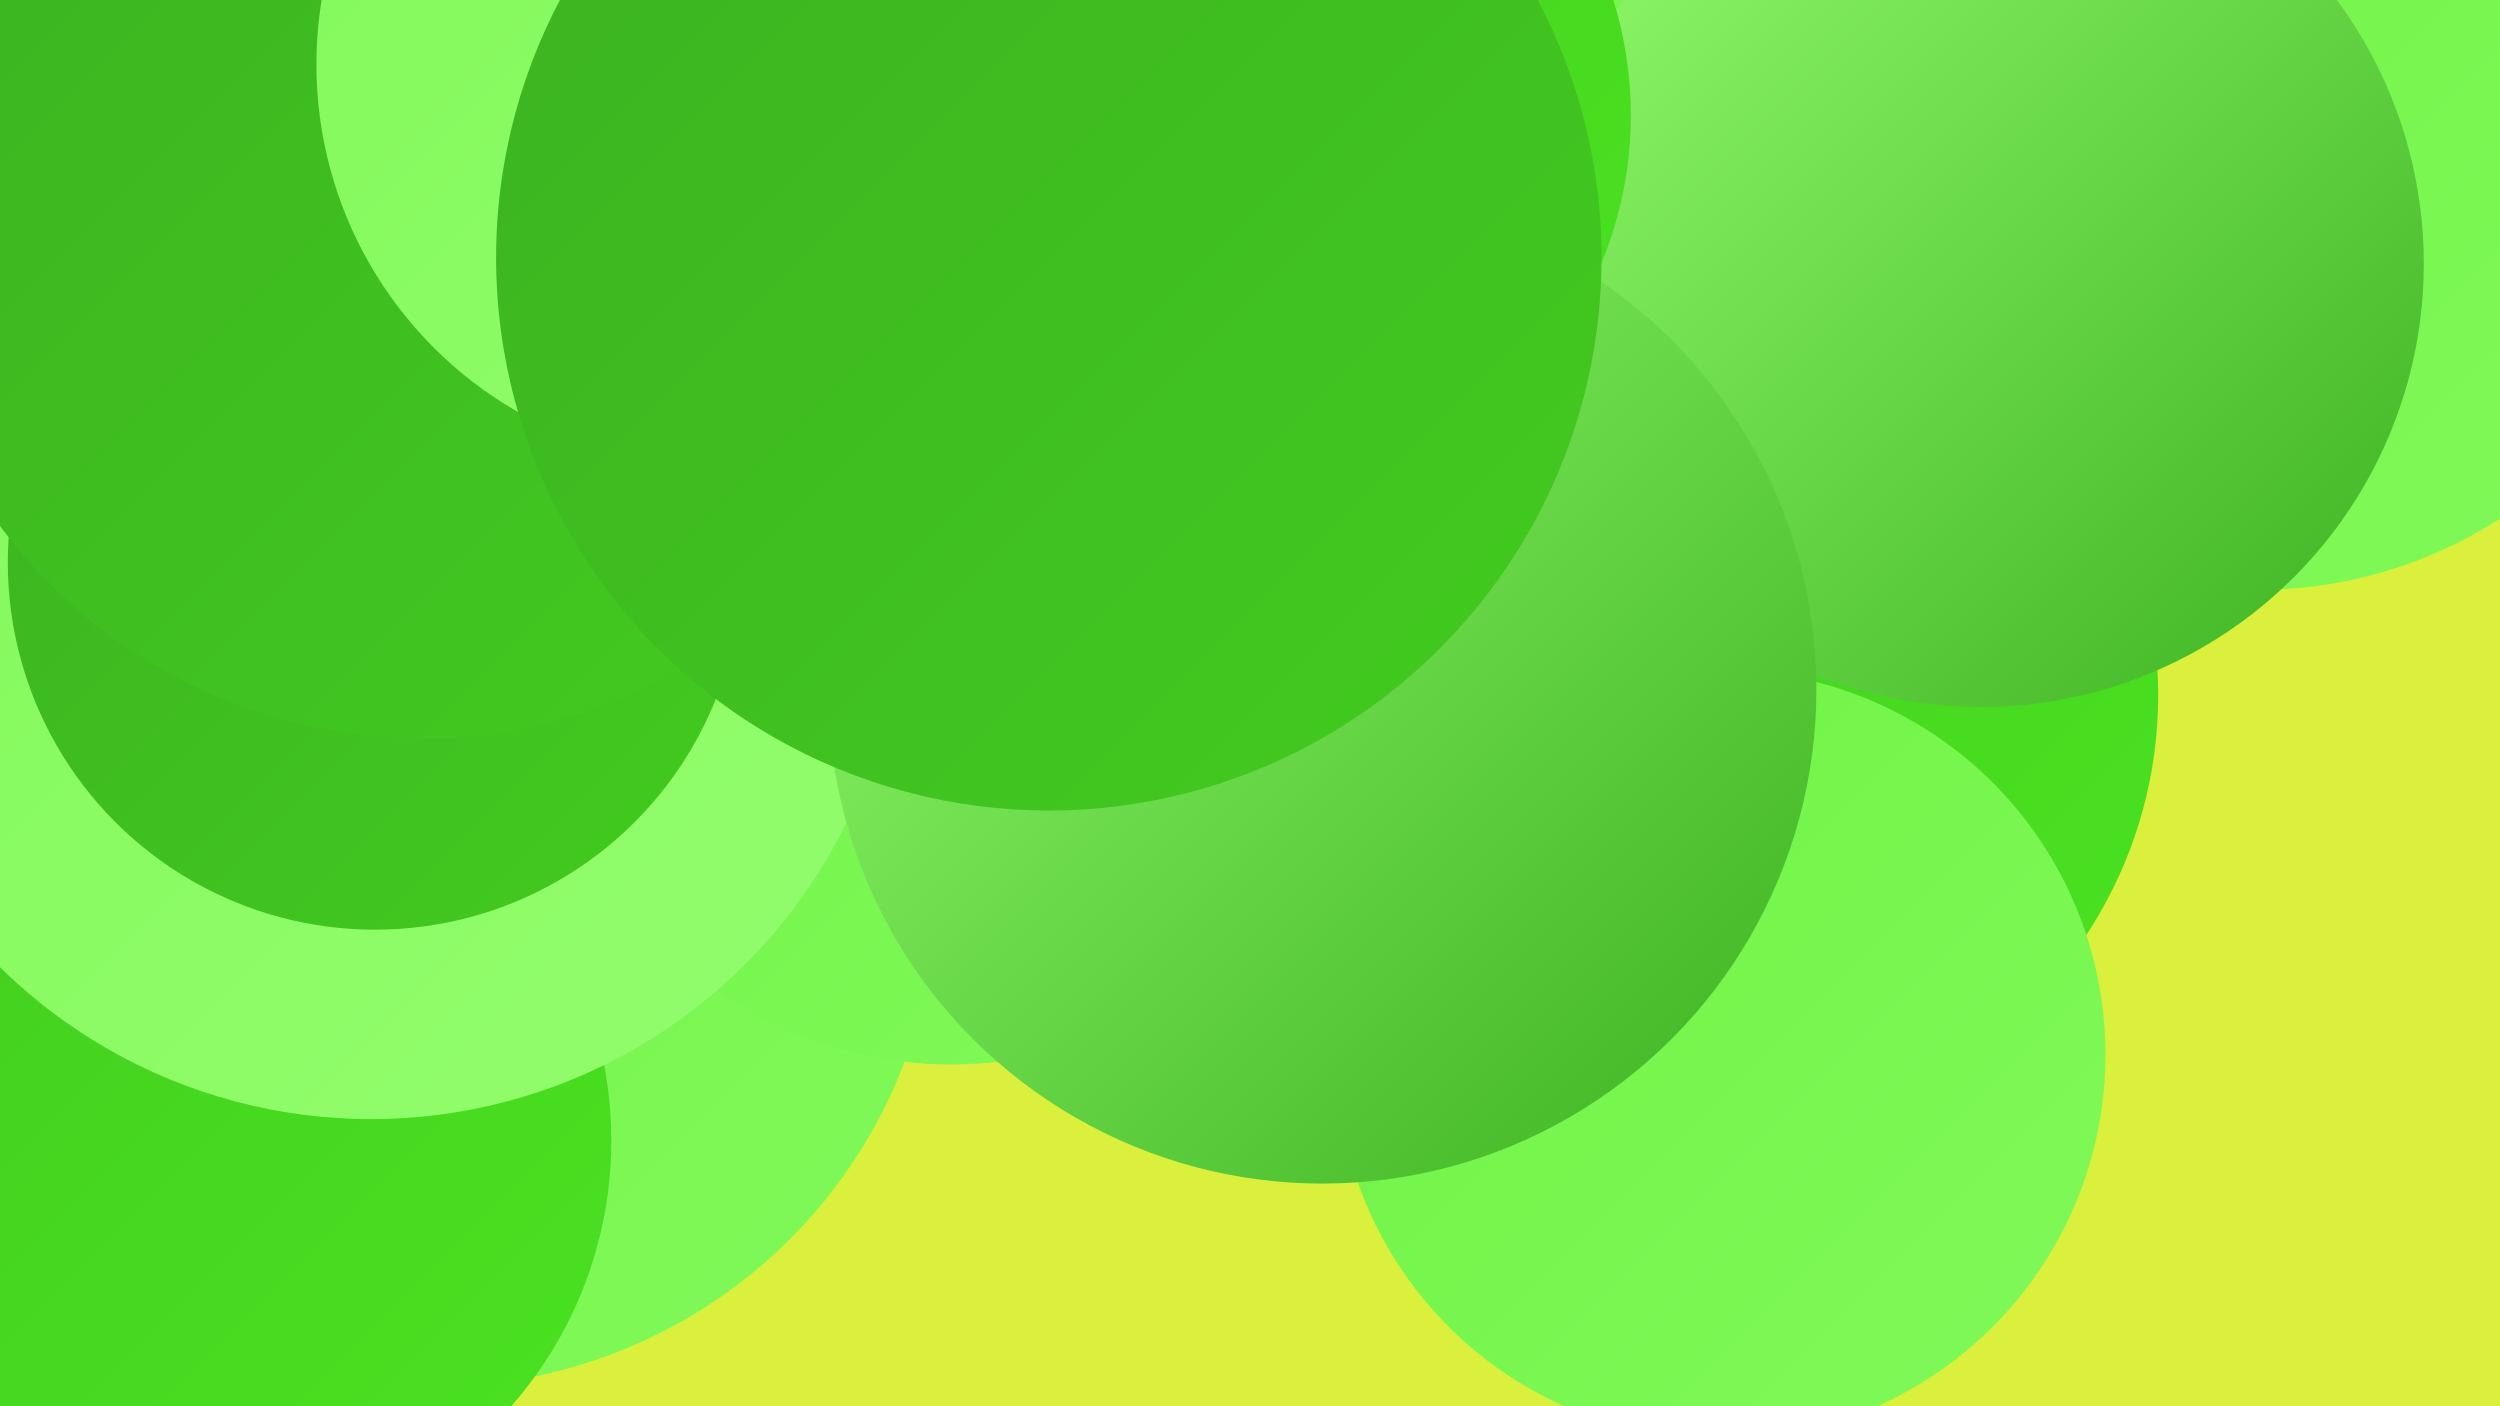
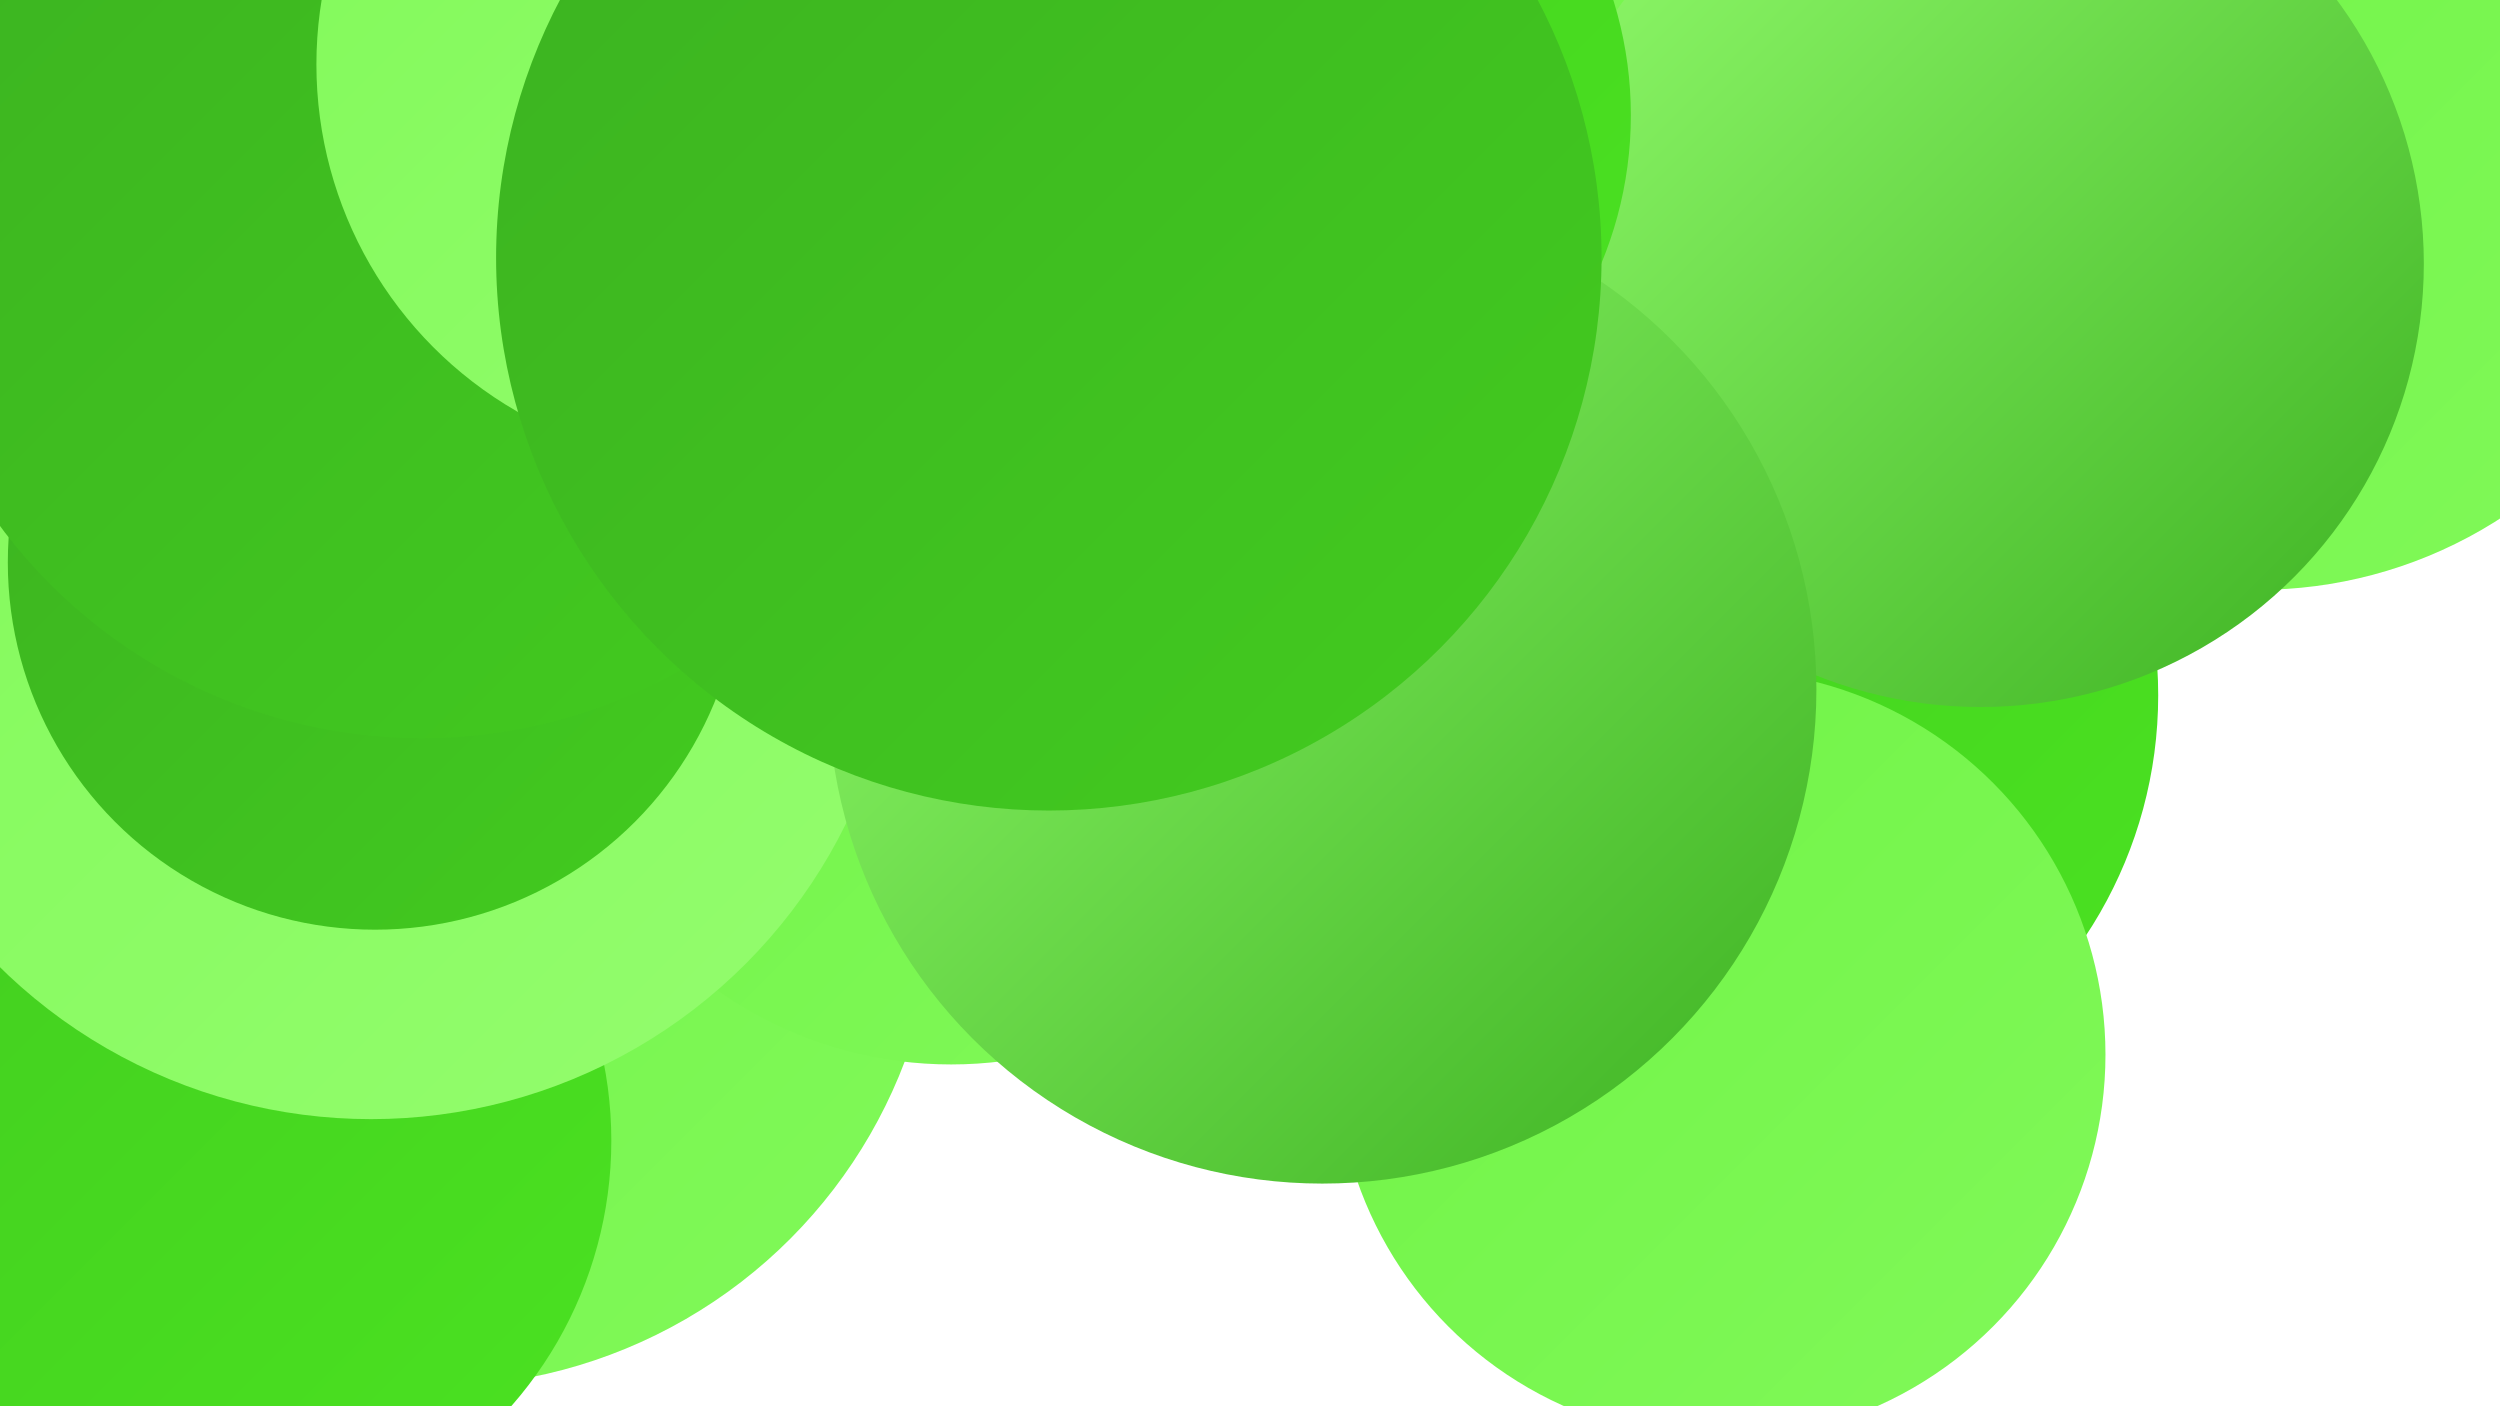
<svg xmlns="http://www.w3.org/2000/svg" width="1280" height="720">
  <defs>
    <linearGradient id="grad0" x1="0%" y1="0%" x2="100%" y2="100%">
      <stop offset="0%" style="stop-color:#3cb121;stop-opacity:1" />
      <stop offset="100%" style="stop-color:#42cc1f;stop-opacity:1" />
    </linearGradient>
    <linearGradient id="grad1" x1="0%" y1="0%" x2="100%" y2="100%">
      <stop offset="0%" style="stop-color:#42cc1f;stop-opacity:1" />
      <stop offset="100%" style="stop-color:#4be321;stop-opacity:1" />
    </linearGradient>
    <linearGradient id="grad2" x1="0%" y1="0%" x2="100%" y2="100%">
      <stop offset="0%" style="stop-color:#4be321;stop-opacity:1" />
      <stop offset="100%" style="stop-color:#5dec32;stop-opacity:1" />
    </linearGradient>
    <linearGradient id="grad3" x1="0%" y1="0%" x2="100%" y2="100%">
      <stop offset="0%" style="stop-color:#5dec32;stop-opacity:1" />
      <stop offset="100%" style="stop-color:#6ff345;stop-opacity:1" />
    </linearGradient>
    <linearGradient id="grad4" x1="0%" y1="0%" x2="100%" y2="100%">
      <stop offset="0%" style="stop-color:#6ff345;stop-opacity:1" />
      <stop offset="100%" style="stop-color:#81f959;stop-opacity:1" />
    </linearGradient>
    <linearGradient id="grad5" x1="0%" y1="0%" x2="100%" y2="100%">
      <stop offset="0%" style="stop-color:#81f959;stop-opacity:1" />
      <stop offset="100%" style="stop-color:#94fd6e;stop-opacity:1" />
    </linearGradient>
    <linearGradient id="grad6" x1="0%" y1="0%" x2="100%" y2="100%">
      <stop offset="0%" style="stop-color:#94fd6e;stop-opacity:1" />
      <stop offset="100%" style="stop-color:#3cb121;stop-opacity:1" />
    </linearGradient>
  </defs>
-   <rect width="1280" height="720" fill="#daf03c" />
  <circle cx="329" cy="150" r="252" fill="url(#grad4)" />
  <circle cx="882" cy="356" r="223" fill="url(#grad1)" />
  <circle cx="222" cy="452" r="258" fill="url(#grad4)" />
  <circle cx="638" cy="198" r="287" fill="url(#grad4)" />
  <circle cx="89" cy="368" r="264" fill="url(#grad4)" />
  <circle cx="487" cy="337" r="208" fill="url(#grad4)" />
  <circle cx="107" cy="584" r="206" fill="url(#grad1)" />
  <circle cx="715" cy="245" r="214" fill="url(#grad6)" />
  <circle cx="190" cy="302" r="271" fill="url(#grad5)" />
  <circle cx="1164" cy="45" r="243" fill="url(#grad5)" />
  <circle cx="192" cy="288" r="188" fill="url(#grad0)" />
  <circle cx="1156" cy="73" r="229" fill="url(#grad4)" />
  <circle cx="216" cy="109" r="269" fill="url(#grad0)" />
  <circle cx="1014" cy="135" r="227" fill="url(#grad6)" />
  <circle cx="881" cy="540" r="197" fill="url(#grad4)" />
  <circle cx="637" cy="59" r="198" fill="url(#grad1)" />
  <circle cx="367" cy="33" r="205" fill="url(#grad5)" />
  <circle cx="677" cy="353" r="253" fill="url(#grad6)" />
  <circle cx="467" cy="181" r="197" fill="url(#grad4)" />
  <circle cx="537" cy="132" r="283" fill="url(#grad0)" />
</svg>